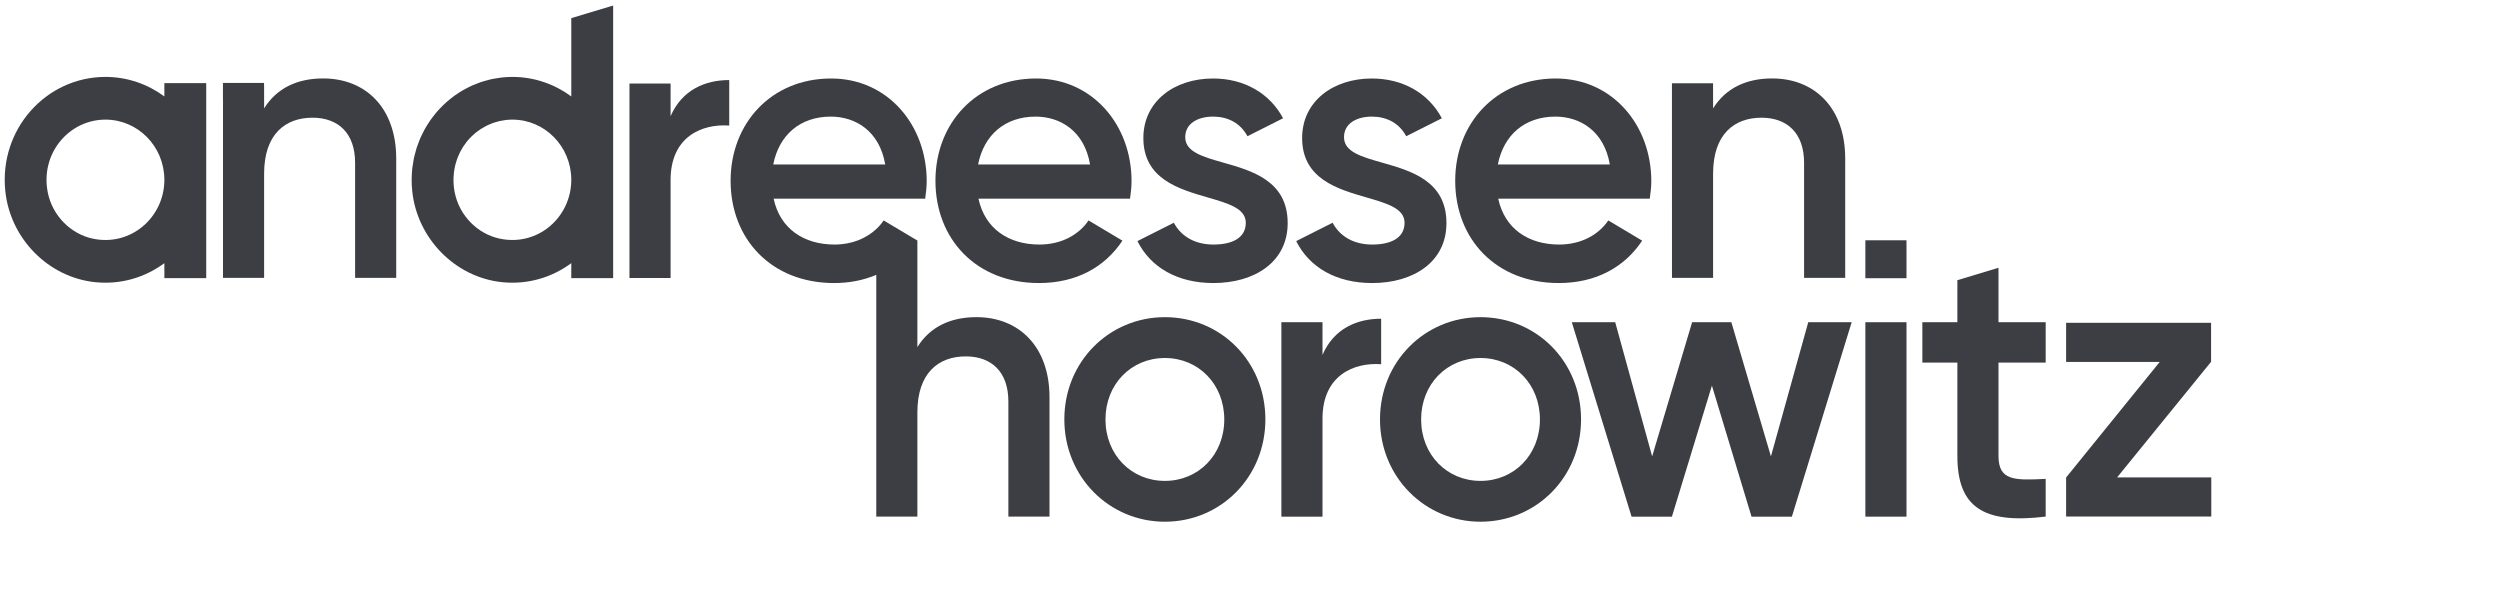
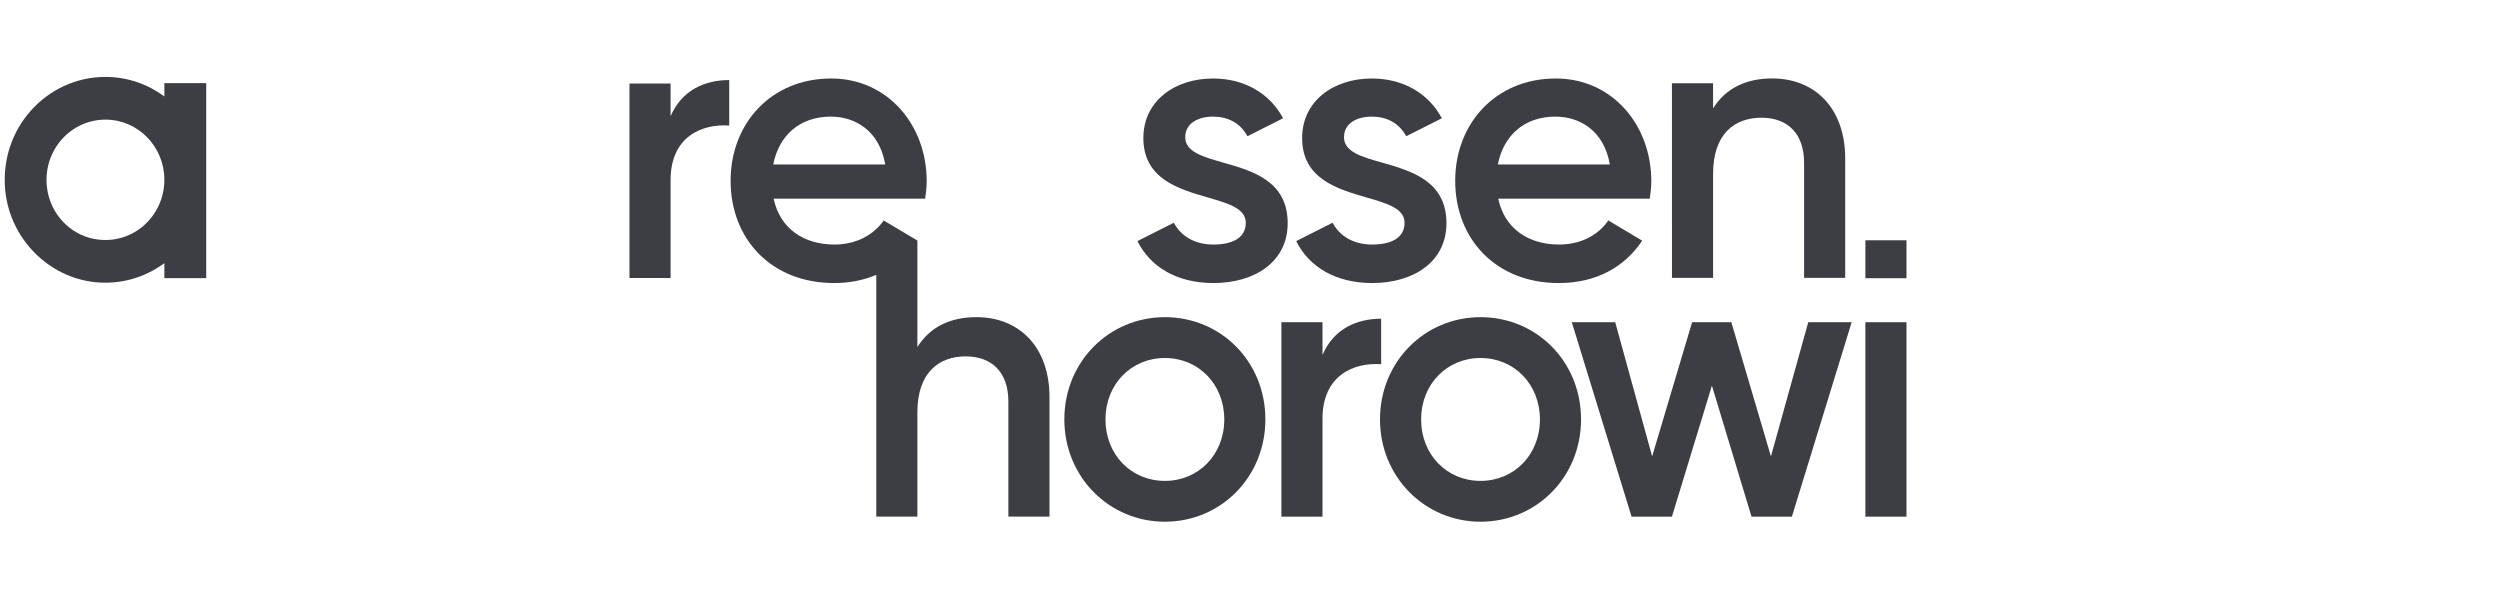
<svg xmlns="http://www.w3.org/2000/svg" width="169" height="40" viewBox="0 0 169 40" fill="none">
  <path fill-rule="evenodd" clip-rule="evenodd" d="M78.745 21.44C74.986 21.44 71.949 24.437 71.949 28.354C71.949 32.245 74.986 35.268 78.745 35.268C82.528 35.268 85.54 32.245 85.54 28.354C85.54 24.437 82.528 21.44 78.745 21.44ZM78.745 24.201C81.01 24.201 82.761 25.962 82.761 28.354C82.761 30.747 81.01 32.508 78.745 32.508C76.48 32.508 74.73 30.747 74.73 28.354C74.73 25.962 76.48 24.201 78.745 24.201Z" fill="#3C3E43" />
-   <path d="M135.098 30.82V24.513H138.288V21.78H135.098V18.1L132.318 18.941V21.78H129.951V24.513H132.318V30.82C132.318 34.237 134.017 35.446 138.288 34.921V32.372C136.179 32.477 135.098 32.502 135.098 30.82Z" fill="#3C3E43" />
-   <path d="M149.483 32.274H143.115L149.463 24.465H149.469V21.822H139.669V24.465H145.999L139.672 32.274H139.669V34.918H149.483V32.274Z" fill="#3C3E43" />
  <path d="M37.715 12.155C37.715 12.149 37.714 12.144 37.713 12.139L37.713 12.135L37.712 12.132C37.712 12.131 37.712 12.13 37.712 12.128C37.712 12.127 37.712 12.126 37.712 12.125V12.184L37.712 12.182C37.712 12.181 37.712 12.18 37.712 12.178C37.713 12.176 37.713 12.173 37.713 12.17C37.714 12.165 37.715 12.16 37.715 12.155Z" fill="#3C3E43" />
-   <path fill-rule="evenodd" clip-rule="evenodd" d="M38.619 1.225L41.449 0.374V18.8H38.619V17.79C37.326 18.745 35.697 19.255 33.941 19.075C30.788 18.751 28.208 16.146 27.868 12.928C27.84 12.667 27.827 12.41 27.827 12.155H27.827C27.827 12.154 27.827 12.154 27.827 12.154L27.827 12.153C27.827 12.153 27.827 12.153 27.827 12.153C27.827 12.145 27.828 12.137 27.828 12.13C27.829 12.122 27.829 12.114 27.829 12.106C27.831 11.874 27.843 11.644 27.866 11.417C27.871 11.369 27.879 11.322 27.887 11.275L27.887 11.274L27.887 11.274C27.892 11.242 27.898 11.209 27.902 11.177L27.908 11.136C27.928 10.991 27.948 10.846 27.978 10.704C27.99 10.643 28.006 10.583 28.022 10.524C28.031 10.492 28.039 10.461 28.047 10.429L28.06 10.378C28.09 10.257 28.121 10.136 28.158 10.018C28.181 9.946 28.207 9.876 28.233 9.806L28.233 9.806C28.242 9.783 28.25 9.759 28.259 9.736L28.271 9.704C28.313 9.588 28.355 9.473 28.403 9.361C28.436 9.285 28.472 9.212 28.507 9.138C28.516 9.121 28.525 9.103 28.533 9.085C28.59 8.968 28.647 8.851 28.71 8.737C28.755 8.655 28.804 8.575 28.853 8.495L28.867 8.472C28.934 8.364 29.002 8.256 29.074 8.152C29.133 8.067 29.194 7.984 29.256 7.902C29.333 7.801 29.411 7.703 29.492 7.607C29.559 7.528 29.628 7.452 29.698 7.376C29.783 7.284 29.87 7.195 29.96 7.108C30.034 7.036 30.109 6.967 30.186 6.898C30.28 6.815 30.377 6.735 30.476 6.657C30.556 6.594 30.637 6.531 30.72 6.471C30.822 6.397 30.928 6.328 31.034 6.26L31.073 6.235C31.145 6.189 31.218 6.143 31.293 6.1C31.404 6.035 31.519 5.977 31.634 5.919C31.651 5.91 31.669 5.901 31.687 5.892L31.688 5.892C31.759 5.856 31.831 5.819 31.904 5.787C32.018 5.735 32.135 5.691 32.252 5.647L32.252 5.646L32.272 5.639C32.301 5.628 32.329 5.617 32.357 5.606L32.357 5.606C32.42 5.582 32.483 5.557 32.547 5.536C32.666 5.497 32.788 5.465 32.911 5.433L32.911 5.433L32.951 5.423C32.981 5.415 33.011 5.407 33.04 5.398C33.1 5.382 33.159 5.365 33.22 5.352C33.363 5.321 33.51 5.3 33.656 5.279L33.684 5.275C33.716 5.27 33.748 5.265 33.779 5.26C33.825 5.252 33.871 5.244 33.918 5.239C34.155 5.213 34.394 5.199 34.638 5.199C36.126 5.199 37.498 5.692 38.619 6.519V1.225ZM33.777 16.131C36.344 16.68 38.601 14.704 38.619 12.184V12.125C38.603 9.892 36.828 8.086 34.638 8.086C34.491 8.086 34.346 8.095 34.203 8.111C34.173 8.114 34.144 8.119 34.114 8.124L34.103 8.126C34.09 8.128 34.078 8.131 34.065 8.133C33.969 8.146 33.874 8.161 33.781 8.182C33.746 8.19 33.711 8.2 33.676 8.209L33.649 8.217C33.64 8.219 33.632 8.221 33.623 8.224C33.54 8.246 33.457 8.27 33.375 8.297C33.321 8.316 33.268 8.337 33.215 8.357C33.138 8.387 33.062 8.42 32.988 8.454C32.935 8.479 32.883 8.504 32.833 8.531C32.76 8.569 32.688 8.609 32.618 8.652C32.57 8.68 32.522 8.709 32.475 8.74C32.403 8.788 32.335 8.839 32.266 8.89C32.253 8.9 32.24 8.91 32.226 8.92C32.198 8.941 32.17 8.963 32.142 8.985C32.068 9.046 31.998 9.111 31.928 9.177L31.919 9.185C31.915 9.19 31.91 9.194 31.906 9.198L31.897 9.206L31.887 9.215C31.87 9.23 31.853 9.246 31.837 9.262C31.74 9.36 31.648 9.462 31.561 9.57C31.555 9.577 31.55 9.584 31.545 9.591C31.541 9.598 31.536 9.604 31.531 9.61C31.456 9.706 31.384 9.804 31.318 9.906C31.301 9.932 31.285 9.96 31.27 9.987C31.262 10.001 31.254 10.015 31.246 10.028C31.198 10.107 31.151 10.186 31.109 10.268C31.089 10.307 31.071 10.347 31.053 10.387L31.04 10.416C31.003 10.494 30.968 10.573 30.937 10.654C30.917 10.704 30.9 10.755 30.883 10.805L30.879 10.816C30.851 10.896 30.826 10.978 30.804 11.06C30.788 11.117 30.774 11.174 30.76 11.232C30.741 11.317 30.726 11.402 30.712 11.488C30.702 11.546 30.693 11.604 30.686 11.662C30.675 11.754 30.669 11.847 30.665 11.94C30.664 11.958 30.662 11.977 30.661 11.995C30.659 12.032 30.657 12.069 30.656 12.106C30.653 12.408 30.679 12.718 30.744 13.033C31.058 14.569 32.273 15.81 33.777 16.131Z" fill="#3C3E43" />
  <path d="M10.34 12.155C10.34 12.149 10.339 12.144 10.338 12.139C10.337 12.134 10.337 12.13 10.336 12.125V12.184C10.337 12.18 10.337 12.175 10.338 12.17C10.339 12.165 10.34 12.16 10.34 12.155Z" fill="#3C3E43" />
  <path fill-rule="evenodd" clip-rule="evenodd" d="M11.111 5.621V6.519C9.99 5.692 8.618 5.199 7.129 5.199C3.118 5.199 -0.083 8.74 0.36 12.928C0.699 16.147 3.279 18.751 6.433 19.075C8.188 19.255 9.817 18.745 11.111 17.79V18.8H13.94V5.621H11.111ZM11.111 12.184C11.093 14.704 8.835 16.68 6.268 16.132C4.765 15.81 3.549 14.569 3.235 13.033C2.696 10.402 4.648 8.086 7.129 8.086C9.32 8.086 11.095 9.892 11.111 12.125V12.184Z" fill="#3C3E43" />
  <path d="M93.365 21.546V24.621C91.537 24.49 89.401 25.358 89.401 28.302V34.926H86.621V21.782H89.401V23.991C90.173 22.203 91.743 21.546 93.365 21.546Z" fill="#3C3E43" />
  <path fill-rule="evenodd" clip-rule="evenodd" d="M100.083 21.44C96.325 21.44 93.288 24.437 93.288 28.354C93.288 32.245 96.325 35.268 100.083 35.268C103.867 35.268 106.879 32.245 106.879 28.354C106.879 24.437 103.867 21.44 100.083 21.44ZM100.083 24.201C102.349 24.201 104.099 25.962 104.099 28.354C104.099 30.747 102.349 32.508 100.083 32.508C97.818 32.508 96.068 30.747 96.068 28.354C96.068 25.962 97.818 24.201 100.083 24.201Z" fill="#3C3E43" />
  <path d="M125.173 21.782L121.131 34.926H118.403L115.725 26.067L113.022 34.926H110.294L106.254 21.782H109.188L111.685 30.852L114.387 21.782H117.039L119.715 30.852L122.238 21.782H125.173Z" fill="#3C3E43" />
  <path d="M128.879 21.782H126.099V34.926H128.879V21.782Z" fill="#3C3E43" />
  <path d="M49.296 5.412V8.488C47.468 8.356 45.332 9.224 45.332 12.168V18.792H42.552V5.648H45.332V7.856C46.104 6.069 47.674 5.412 49.296 5.412Z" fill="#3C3E43" />
  <path fill-rule="evenodd" clip-rule="evenodd" d="M62.015 16.261L62.027 16.269C62.026 16.27 62.025 16.271 62.024 16.273L62.021 16.277C62.019 16.279 62.017 16.282 62.015 16.285V23.462C62.865 22.095 64.254 21.439 66.004 21.439C68.887 21.439 70.946 23.436 70.946 26.852V34.921H68.166V27.142C68.166 25.144 67.034 24.092 65.284 24.092C63.456 24.092 62.015 25.196 62.015 27.877V34.921H59.236V18.581C58.397 18.934 57.45 19.134 56.391 19.134C52.143 19.134 49.389 16.164 49.389 12.22C49.389 8.33 52.143 5.306 56.184 5.306C60.02 5.306 62.645 8.461 62.645 12.247C62.645 12.641 62.594 13.062 62.542 13.43H52.298C52.735 15.48 54.357 16.531 56.416 16.531C57.613 16.531 58.574 16.102 59.236 15.482C59.428 15.302 59.598 15.108 59.736 14.902L62.015 16.261ZM56.159 7.883C57.832 7.883 59.454 8.855 59.84 11.116H52.272C52.658 9.144 54.074 7.883 56.159 7.883Z" fill="#3C3E43" />
-   <path fill-rule="evenodd" clip-rule="evenodd" d="M73.585 14.901C72.967 15.822 71.809 16.531 70.264 16.531C68.205 16.531 66.583 15.48 66.145 13.43H76.39C76.442 13.062 76.493 12.641 76.493 12.247C76.493 8.461 73.868 5.306 70.032 5.306C65.991 5.306 63.236 8.33 63.236 12.22C63.236 16.163 65.991 19.134 70.238 19.134C72.761 19.134 74.691 18.056 75.876 16.268L73.585 14.901ZM70.006 7.883C71.68 7.883 73.301 8.855 73.687 11.116H66.12C66.506 9.144 67.922 7.883 70.006 7.883Z" fill="#3C3E43" />
  <path fill-rule="evenodd" clip-rule="evenodd" d="M105.399 16.531C106.944 16.531 108.102 15.822 108.72 14.901L111.011 16.268C109.826 18.056 107.896 19.134 105.373 19.134C101.127 19.134 98.372 16.163 98.372 12.22C98.372 8.33 101.127 5.306 105.168 5.306C109.003 5.306 111.628 8.461 111.628 12.247C111.628 12.641 111.577 13.062 111.525 13.43H101.28C101.718 15.48 103.34 16.531 105.399 16.531ZM108.823 11.116C108.437 8.855 106.815 7.883 105.142 7.883C103.057 7.883 101.641 9.144 101.255 11.116H108.823Z" fill="#3C3E43" />
  <path d="M126.099 18.807H128.879V16.243H126.099V18.807Z" fill="#3C3E43" />
-   <path d="M21.843 5.302C20.093 5.302 18.703 5.96 17.854 7.327V5.818L17.849 5.819V5.606H15.071V6.697H15.075V18.785H17.854V11.741C17.854 9.06 19.296 7.957 21.122 7.957C22.872 7.957 24.005 9.008 24.005 11.006V18.785H26.784V10.717C26.784 7.3 24.726 5.302 21.843 5.302Z" fill="#3C3E43" />
  <path d="M115.805 18.785H113.026L113.023 5.627H115.803L115.805 7.327C116.655 5.96 118.045 5.302 119.795 5.302C122.677 5.302 124.736 7.3 124.736 10.717V18.785H121.956V11.006C121.956 9.008 120.824 7.957 119.074 7.957C117.247 7.957 115.805 9.06 115.805 11.741V18.785Z" fill="#3C3E43" />
  <path d="M80.122 9.276C80.122 8.33 80.997 7.883 82.002 7.883C82.993 7.883 83.844 8.307 84.328 9.209L86.736 7.995C85.828 6.29 84.093 5.306 82.002 5.306C79.376 5.306 77.291 6.858 77.291 9.328C77.291 12.088 79.672 12.777 81.642 13.347C83.031 13.749 84.215 14.092 84.215 15.059C84.215 16.111 83.263 16.531 82.027 16.531C80.787 16.531 79.844 15.987 79.352 15.057L76.891 16.298C77.763 18.049 79.564 19.134 82.027 19.134C84.807 19.134 87.047 17.714 87.047 15.085C87.047 12.227 84.654 11.548 82.682 10.989C81.299 10.596 80.122 10.262 80.122 9.276Z" fill="#3C3E43" />
  <path d="M92.735 7.883C91.73 7.883 90.855 8.33 90.855 9.276C90.855 10.262 92.032 10.596 93.415 10.989C95.388 11.548 97.78 12.227 97.78 15.085C97.78 17.714 95.54 19.134 92.76 19.134C90.297 19.134 88.496 18.049 87.624 16.298L90.085 15.057C90.577 15.987 91.52 16.531 92.76 16.531C93.996 16.531 94.948 16.111 94.948 15.059C94.948 14.092 93.764 13.749 92.375 13.347C90.405 12.777 88.024 12.088 88.024 9.328C88.024 6.858 90.109 5.306 92.735 5.306C94.826 5.306 96.561 6.29 97.469 7.995L95.061 9.209C94.578 8.307 93.727 7.883 92.735 7.883Z" fill="#3C3E43" />
</svg>